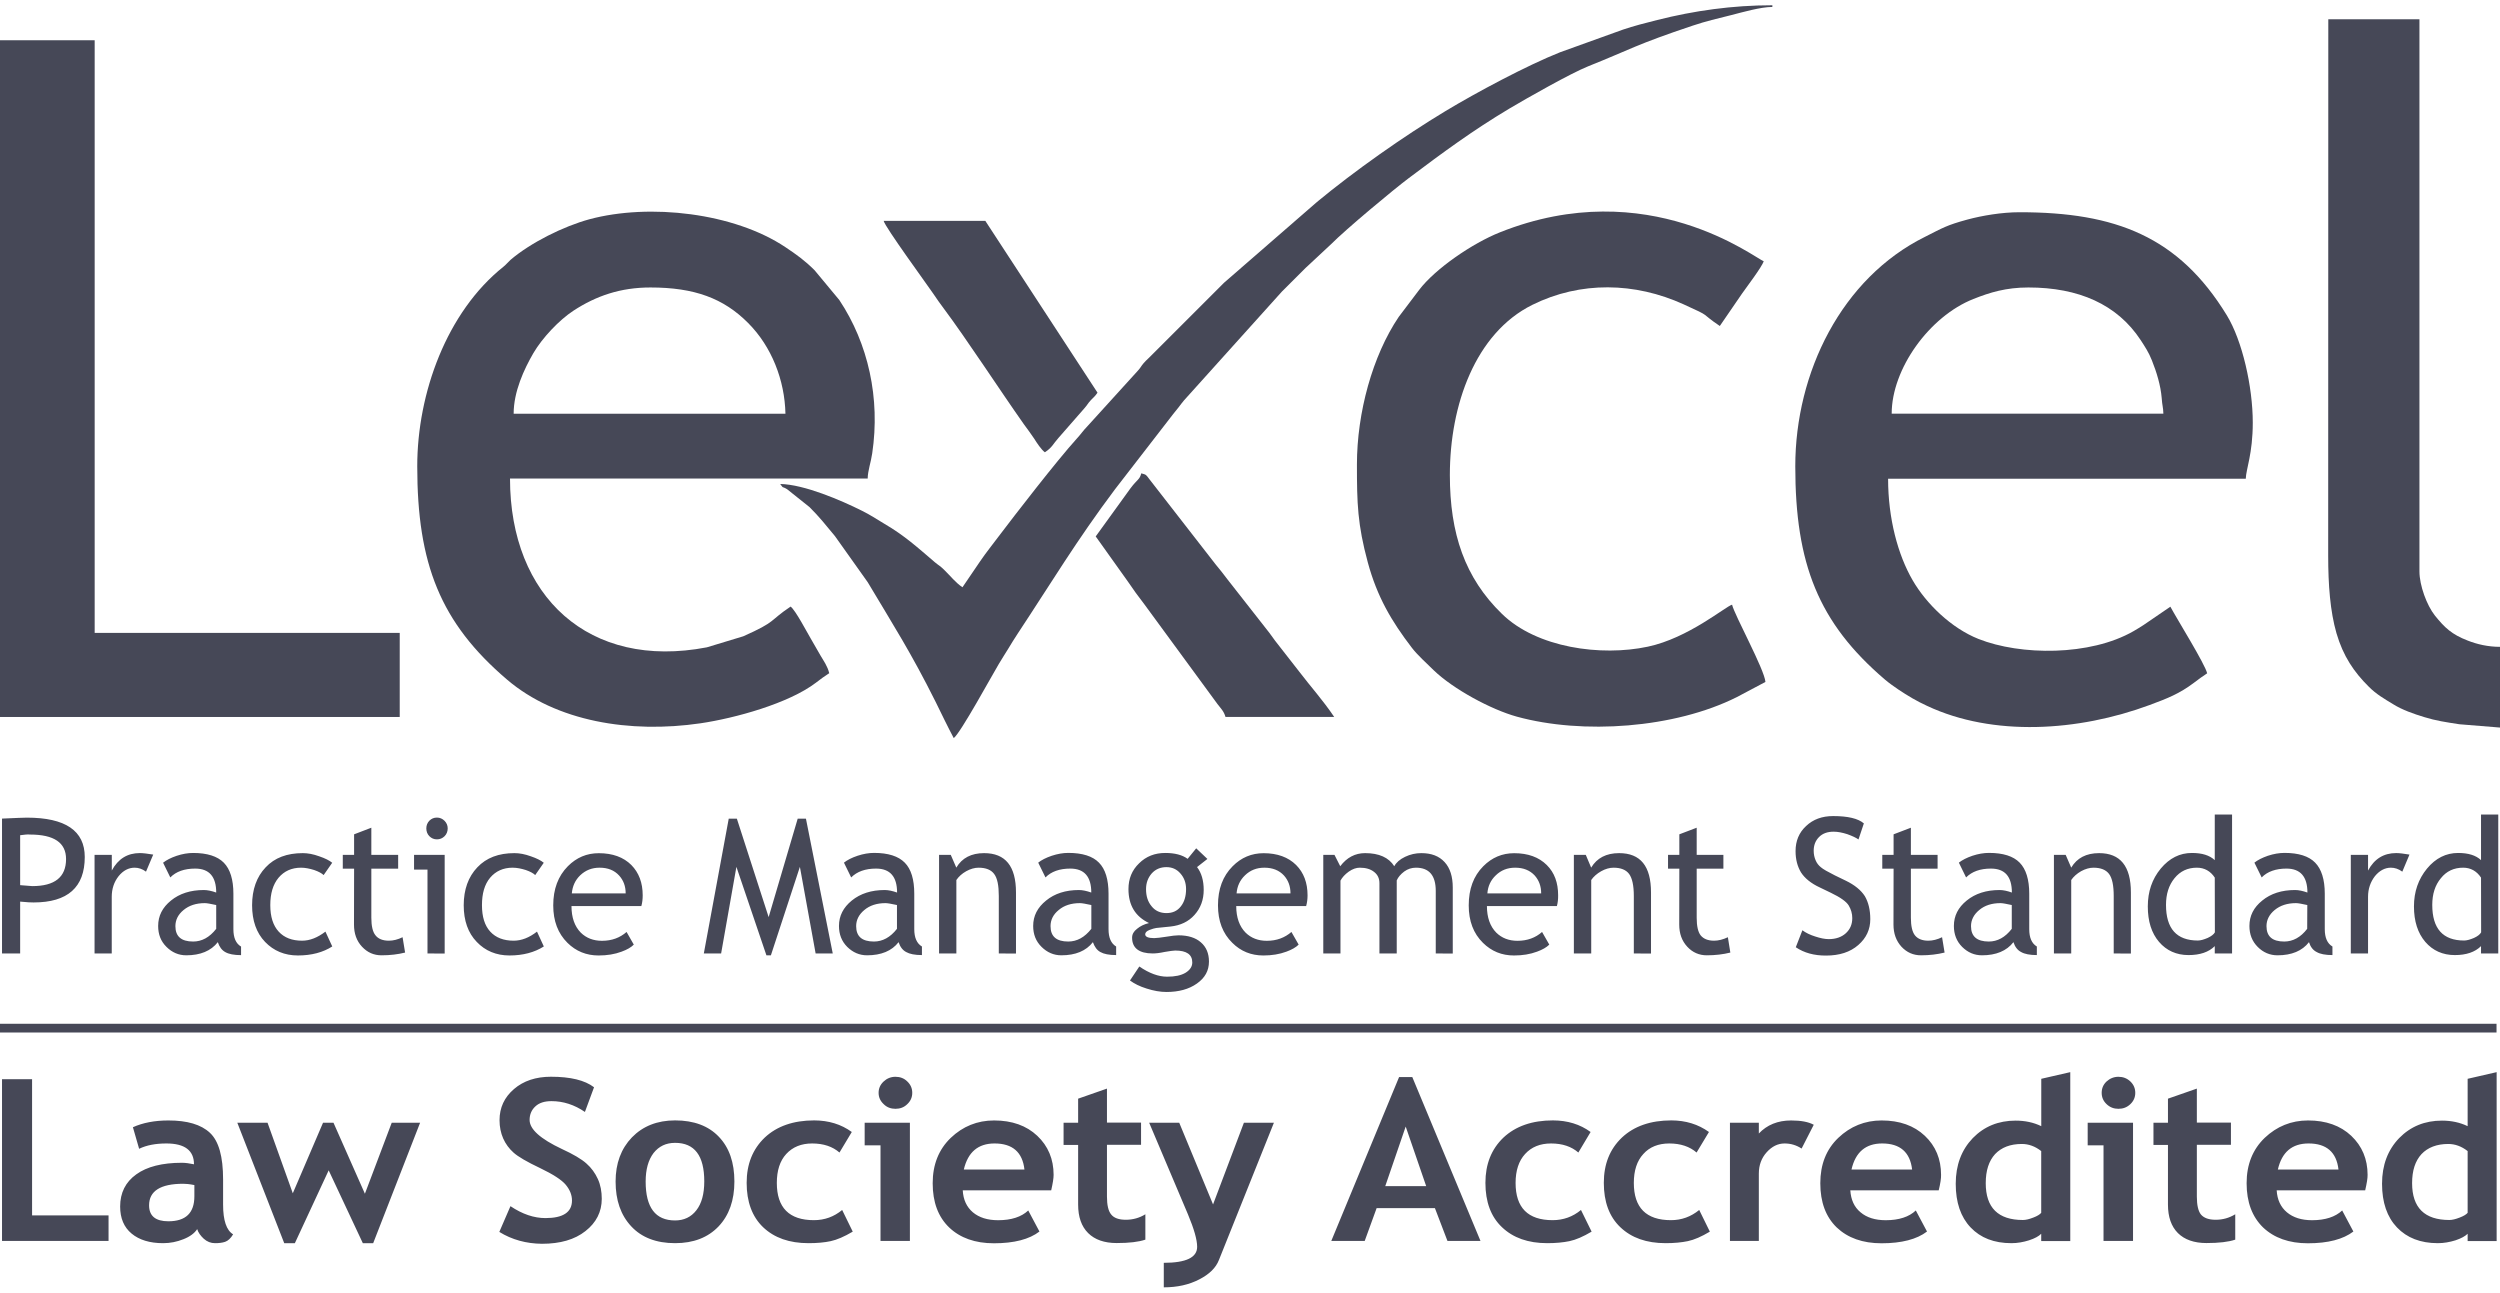
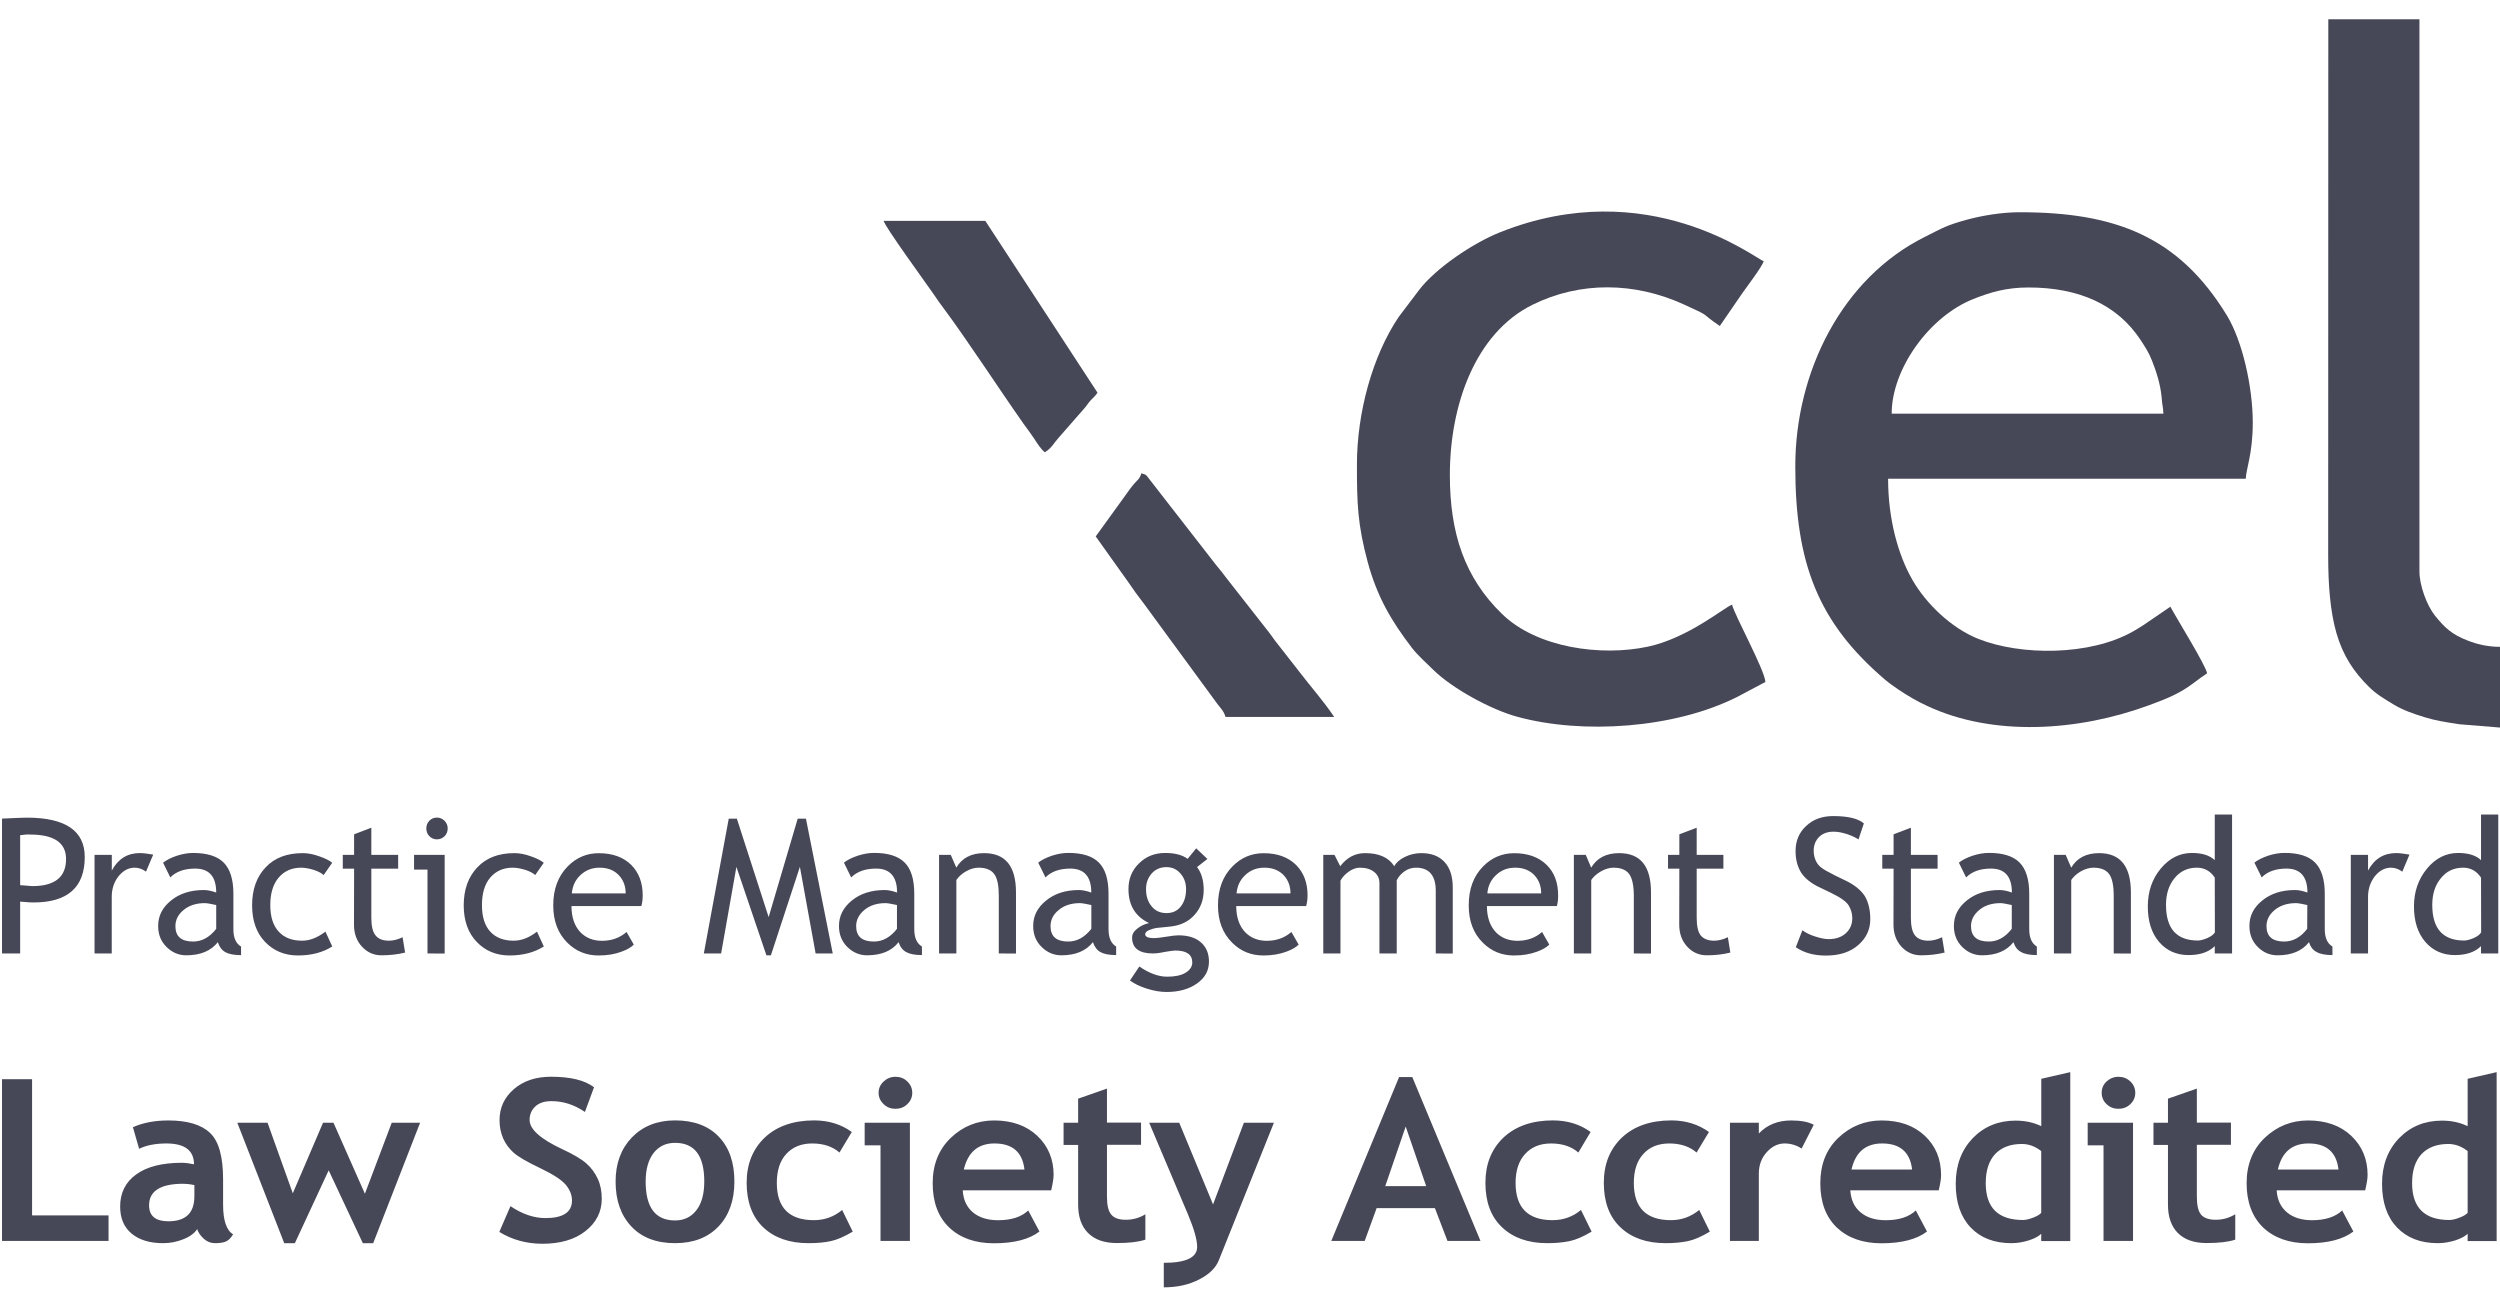
<svg xmlns="http://www.w3.org/2000/svg" version="1.1" id="Layer_1" x="0px" y="0px" width="44.656px" height="23.094px" viewBox="0 0 44.656 23.094" enable-background="new 0 0 44.656 23.094" xml:space="preserve">
  <g>
    <path fill="#464857" d="M0.36,16.105v0.926H0.036v-2.409c0.245-0.011,0.394-0.017,0.444-0.017c0.688,0,1.034,0.234,1.034,0.703   c0,0.541-0.305,0.812-0.914,0.812C0.563,16.122,0.483,16.116,0.36,16.105L0.36,16.105z M0.36,14.919v0.892   c0.136,0.01,0.209,0.017,0.217,0.017c0.402,0,0.603-0.161,0.603-0.483c0-0.293-0.215-0.438-0.644-0.438   C0.494,14.902,0.436,14.909,0.36,14.919L0.36,14.919z M2.608,15.57c-0.066-0.049-0.134-0.071-0.203-0.071   c-0.108,0-0.205,0.051-0.286,0.151c-0.082,0.104-0.123,0.227-0.123,0.369v1.012H1.689V15.27h0.308v0.28   c0.112-0.209,0.28-0.312,0.501-0.312c0.056,0,0.135,0.01,0.239,0.027L2.608,15.57L2.608,15.57z M3.891,16.829   c-0.123,0.157-0.312,0.235-0.564,0.235c-0.136,0-0.254-0.051-0.353-0.15c-0.102-0.1-0.149-0.225-0.149-0.374   c0-0.181,0.076-0.33,0.229-0.454c0.153-0.125,0.35-0.188,0.587-0.188c0.065,0,0.14,0.016,0.221,0.045   c0-0.284-0.125-0.428-0.375-0.428c-0.194,0-0.342,0.053-0.445,0.158L2.913,15.41c0.06-0.047,0.139-0.088,0.242-0.123   c0.103-0.034,0.201-0.051,0.295-0.051c0.25,0,0.434,0.058,0.548,0.174c0.113,0.115,0.171,0.301,0.171,0.554v0.634   c0,0.153,0.045,0.256,0.137,0.31v0.153c-0.125,0-0.221-0.019-0.281-0.054C3.962,16.973,3.918,16.912,3.891,16.829L3.891,16.829z    M3.862,16.166c-0.098-0.021-0.165-0.034-0.203-0.034c-0.155,0-0.281,0.041-0.38,0.123c-0.099,0.081-0.146,0.179-0.146,0.288   c0,0.184,0.105,0.275,0.317,0.275c0.155,0,0.293-0.074,0.412-0.227V16.166L3.862,16.166z M5.934,15.411l-0.153,0.22   c-0.032-0.031-0.088-0.062-0.168-0.09c-0.08-0.025-0.159-0.042-0.235-0.042c-0.169,0-0.303,0.062-0.402,0.179   c-0.1,0.12-0.148,0.282-0.148,0.49c0,0.207,0.05,0.364,0.15,0.473s0.239,0.162,0.418,0.162c0.138,0,0.275-0.054,0.417-0.162   l0.122,0.265c-0.164,0.105-0.369,0.161-0.614,0.161c-0.236,0-0.432-0.082-0.586-0.242c-0.155-0.161-0.232-0.381-0.232-0.655   c0-0.28,0.081-0.508,0.242-0.677c0.161-0.172,0.382-0.254,0.664-0.254c0.089,0,0.188,0.018,0.294,0.057   C5.807,15.331,5.884,15.37,5.934,15.411L5.934,15.411z M6.325,15.516H6.123V15.27h0.202v-0.367l0.308-0.118v0.485h0.479v0.246   H6.633v0.877c0,0.147,0.024,0.254,0.075,0.315c0.049,0.062,0.128,0.095,0.238,0.095c0.079,0,0.161-0.021,0.245-0.062l0.045,0.274   c-0.126,0.032-0.267,0.049-0.42,0.049c-0.14,0-0.254-0.051-0.35-0.154s-0.143-0.234-0.143-0.395L6.325,15.516L6.325,15.516z    M7.805,14.604c0.052,0,0.098,0.02,0.136,0.058c0.037,0.038,0.056,0.083,0.056,0.135c0,0.054-0.019,0.103-0.056,0.14   c-0.038,0.037-0.083,0.056-0.136,0.056s-0.098-0.019-0.135-0.056s-0.055-0.086-0.055-0.14c0-0.053,0.018-0.099,0.054-0.137   C7.708,14.622,7.751,14.604,7.805,14.604L7.805,14.604z M7.636,17.031v-1.498h-0.24V15.27h0.547v1.763L7.636,17.031L7.636,17.031z    M9.713,15.411l-0.153,0.22c-0.031-0.031-0.087-0.062-0.167-0.09c-0.08-0.025-0.158-0.042-0.237-0.042   c-0.167,0-0.302,0.062-0.401,0.179c-0.1,0.12-0.146,0.282-0.146,0.49c0,0.207,0.048,0.364,0.148,0.473s0.24,0.162,0.418,0.162   c0.14,0,0.278-0.054,0.417-0.162l0.122,0.265c-0.165,0.105-0.37,0.161-0.613,0.161c-0.236,0-0.433-0.082-0.585-0.242   c-0.156-0.161-0.233-0.381-0.233-0.655c0-0.28,0.082-0.508,0.243-0.677c0.162-0.172,0.382-0.254,0.663-0.254   c0.09,0,0.187,0.018,0.294,0.057C9.586,15.331,9.663,15.37,9.713,15.411L9.713,15.411z M11.456,16.184h-1.248   c0,0.205,0.056,0.363,0.166,0.475c0.099,0.097,0.225,0.146,0.379,0.146c0.176,0,0.322-0.055,0.439-0.158l0.129,0.226   c-0.047,0.048-0.119,0.09-0.218,0.126c-0.122,0.046-0.259,0.068-0.411,0.068c-0.217,0-0.404-0.075-0.556-0.226   c-0.169-0.167-0.254-0.389-0.254-0.669c0-0.291,0.087-0.523,0.261-0.699c0.155-0.156,0.339-0.233,0.552-0.233   c0.247,0,0.442,0.071,0.582,0.211c0.135,0.137,0.203,0.317,0.203,0.542C11.48,16.061,11.473,16.124,11.456,16.184L11.456,16.184z    M10.71,15.499c-0.138,0-0.251,0.046-0.346,0.136c-0.089,0.086-0.138,0.193-0.15,0.323h0.962c0-0.128-0.039-0.233-0.117-0.319   C10.973,15.545,10.858,15.499,10.71,15.499L10.71,15.499z M14.569,17.031l-0.281-1.547l-0.518,1.58h-0.08l-0.536-1.58l-0.273,1.547   h-0.309l0.445-2.408h0.145l0.568,1.759l0.519-1.759h0.147l0.479,2.408H14.569L14.569,17.031z M16.051,16.829   c-0.121,0.157-0.311,0.235-0.563,0.235c-0.136,0-0.253-0.051-0.354-0.15c-0.1-0.1-0.148-0.225-0.148-0.374   c0-0.181,0.077-0.33,0.229-0.454c0.154-0.125,0.351-0.188,0.588-0.188c0.065,0,0.139,0.016,0.221,0.045   c0-0.284-0.125-0.428-0.375-0.428c-0.193,0-0.34,0.053-0.445,0.158l-0.129-0.264c0.059-0.047,0.139-0.088,0.243-0.123   c0.103-0.034,0.202-0.051,0.295-0.051c0.251,0,0.434,0.058,0.548,0.174c0.114,0.115,0.17,0.301,0.17,0.554v0.634   c0,0.153,0.046,0.256,0.137,0.31v0.153c-0.126,0-0.22-0.019-0.281-0.054C16.123,16.973,16.078,16.912,16.051,16.829L16.051,16.829z    M16.022,16.166c-0.099-0.021-0.166-0.034-0.204-0.034c-0.155,0-0.282,0.041-0.379,0.123c-0.098,0.081-0.146,0.179-0.146,0.288   c0,0.184,0.105,0.275,0.318,0.275c0.153,0,0.292-0.074,0.411-0.227V16.166L16.022,16.166z M17.841,17.031v-1.025   c0-0.188-0.025-0.318-0.083-0.395c-0.055-0.074-0.147-0.112-0.278-0.112c-0.07,0-0.145,0.021-0.221,0.063s-0.135,0.097-0.176,0.157   v1.312h-0.309V15.27h0.209l0.099,0.228c0.102-0.173,0.268-0.259,0.496-0.259c0.381,0,0.57,0.232,0.57,0.703v1.091L17.841,17.031   L17.841,17.031z M19.522,16.829c-0.122,0.157-0.311,0.235-0.564,0.235c-0.135,0-0.253-0.051-0.353-0.15   c-0.102-0.1-0.15-0.225-0.15-0.374c0-0.181,0.077-0.33,0.231-0.454c0.152-0.125,0.349-0.188,0.586-0.188   c0.064,0,0.139,0.016,0.221,0.045c0-0.284-0.125-0.428-0.375-0.428c-0.192,0-0.341,0.053-0.443,0.158l-0.13-0.264   c0.059-0.047,0.139-0.088,0.242-0.123c0.104-0.034,0.201-0.051,0.295-0.051c0.251,0,0.436,0.058,0.548,0.174   c0.114,0.115,0.171,0.301,0.171,0.554v0.634c0,0.153,0.045,0.256,0.136,0.31v0.153c-0.125,0-0.22-0.019-0.281-0.054   C19.594,16.973,19.551,16.912,19.522,16.829L19.522,16.829z M19.494,16.166c-0.098-0.021-0.166-0.034-0.204-0.034   c-0.155,0-0.283,0.041-0.379,0.123c-0.1,0.081-0.146,0.179-0.146,0.288c0,0.184,0.105,0.275,0.316,0.275   c0.156,0,0.292-0.074,0.413-0.227V16.166L19.494,16.166z M20.184,17.514l0.167-0.25c0.178,0.122,0.343,0.182,0.496,0.182   c0.14,0,0.25-0.022,0.331-0.071c0.078-0.049,0.119-0.11,0.119-0.183c0-0.143-0.102-0.213-0.305-0.213   c-0.034,0-0.097,0.01-0.188,0.025c-0.092,0.02-0.162,0.027-0.213,0.027c-0.244,0-0.369-0.096-0.369-0.282   c0-0.06,0.028-0.112,0.088-0.158c0.057-0.048,0.127-0.082,0.214-0.103c-0.245-0.117-0.367-0.318-0.367-0.607   c0-0.184,0.062-0.337,0.19-0.46c0.125-0.124,0.281-0.185,0.467-0.185c0.171,0,0.305,0.035,0.4,0.105l0.153-0.188l0.2,0.19   l-0.185,0.145c0.079,0.104,0.119,0.239,0.119,0.409c0,0.176-0.055,0.324-0.164,0.445c-0.107,0.121-0.252,0.189-0.429,0.208   l-0.255,0.026c-0.03,0.004-0.07,0.016-0.12,0.035c-0.052,0.02-0.077,0.047-0.077,0.078c0,0.045,0.055,0.068,0.159,0.068   c0.046,0,0.119-0.01,0.218-0.025c0.099-0.017,0.171-0.025,0.218-0.025c0.171,0,0.305,0.042,0.399,0.125   c0.096,0.082,0.145,0.198,0.145,0.344c0,0.163-0.072,0.292-0.216,0.393c-0.143,0.101-0.324,0.15-0.543,0.15   c-0.111,0-0.23-0.021-0.354-0.061C20.358,17.62,20.26,17.57,20.184,17.514L20.184,17.514z M20.835,15.489   c-0.105,0-0.193,0.036-0.262,0.112c-0.068,0.078-0.102,0.172-0.102,0.281c0,0.123,0.031,0.225,0.1,0.307   c0.063,0.08,0.153,0.121,0.264,0.121s0.195-0.039,0.257-0.119c0.062-0.077,0.094-0.181,0.094-0.309   c0-0.109-0.032-0.203-0.102-0.281C21.018,15.525,20.935,15.489,20.835,15.489L20.835,15.489z M23.331,16.184h-1.249   c0,0.205,0.057,0.363,0.167,0.475c0.099,0.097,0.226,0.146,0.379,0.146c0.176,0,0.321-0.055,0.44-0.158l0.129,0.226   c-0.048,0.048-0.121,0.09-0.219,0.126c-0.123,0.046-0.261,0.068-0.411,0.068c-0.219,0-0.404-0.075-0.555-0.226   c-0.171-0.167-0.256-0.389-0.256-0.669c0-0.291,0.086-0.523,0.262-0.699c0.154-0.156,0.34-0.233,0.553-0.233   c0.245,0,0.44,0.071,0.581,0.211c0.136,0.137,0.204,0.317,0.204,0.542C23.356,16.061,23.348,16.124,23.331,16.184L23.331,16.184z    M22.584,15.499c-0.138,0-0.252,0.046-0.345,0.136c-0.09,0.086-0.14,0.193-0.151,0.323h0.963c0-0.128-0.039-0.233-0.116-0.319   C22.848,15.545,22.732,15.499,22.584,15.499L22.584,15.499z M25.646,17.031v-1.117c0-0.275-0.117-0.415-0.354-0.415   c-0.075,0-0.146,0.022-0.21,0.069c-0.063,0.048-0.108,0.1-0.133,0.158v1.305H24.64v-1.254c0-0.086-0.031-0.153-0.096-0.203   c-0.065-0.051-0.148-0.075-0.256-0.075c-0.061,0-0.127,0.022-0.197,0.071c-0.069,0.05-0.116,0.103-0.147,0.16v1.301h-0.307V15.27   h0.2l0.103,0.203c0.118-0.156,0.266-0.234,0.444-0.234c0.248,0,0.423,0.078,0.521,0.234c0.035-0.066,0.099-0.123,0.193-0.168   c0.094-0.045,0.19-0.066,0.29-0.066c0.18,0,0.317,0.052,0.416,0.16c0.099,0.107,0.146,0.261,0.146,0.455v1.179L25.646,17.031   L25.646,17.031z M27.81,16.184h-1.25c0,0.205,0.057,0.363,0.167,0.475c0.099,0.097,0.225,0.146,0.379,0.146   c0.176,0,0.323-0.055,0.439-0.158l0.129,0.226c-0.048,0.048-0.12,0.09-0.219,0.126c-0.122,0.046-0.26,0.068-0.412,0.068   c-0.218,0-0.401-0.075-0.554-0.226c-0.17-0.167-0.254-0.389-0.254-0.669c0-0.291,0.085-0.523,0.26-0.699   c0.155-0.156,0.339-0.233,0.552-0.233c0.247,0,0.441,0.071,0.582,0.211c0.138,0.137,0.203,0.317,0.203,0.542   C27.833,16.061,27.826,16.124,27.81,16.184L27.81,16.184z M27.064,15.499c-0.139,0-0.252,0.046-0.345,0.136   c-0.091,0.086-0.141,0.193-0.151,0.323h0.961c0-0.128-0.039-0.233-0.115-0.319C27.327,15.545,27.211,15.499,27.064,15.499   L27.064,15.499z M29.184,17.031v-1.025c0-0.188-0.028-0.318-0.084-0.395c-0.056-0.074-0.148-0.112-0.278-0.112   c-0.07,0-0.146,0.021-0.221,0.063c-0.076,0.043-0.137,0.097-0.178,0.157v1.312h-0.31V15.27h0.213l0.096,0.228   c0.104-0.173,0.27-0.259,0.499-0.259c0.382,0,0.57,0.232,0.57,0.703v1.091L29.184,17.031L29.184,17.031z M29.997,15.516h-0.202   V15.27h0.202v-0.367l0.31-0.118v0.485h0.477v0.246h-0.477v0.877c0,0.147,0.023,0.254,0.071,0.315   c0.051,0.062,0.13,0.095,0.239,0.095c0.079,0,0.161-0.021,0.247-0.062l0.044,0.274c-0.127,0.032-0.268,0.049-0.42,0.049   c-0.138,0-0.255-0.051-0.35-0.154c-0.096-0.104-0.143-0.234-0.143-0.395L29.997,15.516L29.997,15.516z M32.077,16.92l0.118-0.303   c0.061,0.045,0.138,0.083,0.229,0.111c0.092,0.03,0.171,0.047,0.242,0.047c0.125,0,0.228-0.035,0.306-0.106   c0.075-0.069,0.114-0.157,0.114-0.269c0-0.08-0.021-0.154-0.063-0.225c-0.042-0.07-0.149-0.146-0.322-0.229l-0.191-0.092   c-0.163-0.075-0.274-0.168-0.34-0.271c-0.063-0.105-0.097-0.23-0.097-0.38c0-0.183,0.062-0.331,0.188-0.448   c0.125-0.119,0.286-0.178,0.483-0.178c0.263,0,0.446,0.043,0.549,0.131l-0.096,0.287c-0.043-0.031-0.11-0.062-0.198-0.094   c-0.09-0.029-0.171-0.045-0.246-0.045c-0.11,0-0.197,0.031-0.261,0.096s-0.095,0.146-0.095,0.245c0,0.062,0.012,0.118,0.034,0.169   c0.021,0.051,0.053,0.092,0.094,0.125c0.04,0.035,0.124,0.082,0.249,0.145l0.194,0.094c0.162,0.078,0.275,0.172,0.343,0.278   c0.063,0.108,0.097,0.245,0.097,0.411c0,0.182-0.07,0.336-0.215,0.462c-0.144,0.126-0.336,0.188-0.575,0.188   C32.407,17.07,32.226,17.021,32.077,16.92L32.077,16.92z M33.824,15.516h-0.202V15.27h0.202v-0.367l0.309-0.118v0.485h0.477v0.246   h-0.477v0.877c0,0.147,0.024,0.254,0.073,0.315c0.05,0.062,0.129,0.095,0.238,0.095c0.079,0,0.161-0.021,0.246-0.062l0.045,0.274   c-0.128,0.032-0.269,0.049-0.42,0.049c-0.14,0-0.255-0.051-0.351-0.154c-0.094-0.104-0.142-0.234-0.142-0.395L33.824,15.516   L33.824,15.516z M35.965,16.829c-0.122,0.157-0.311,0.235-0.562,0.235c-0.137,0-0.254-0.051-0.354-0.15   c-0.1-0.1-0.148-0.225-0.148-0.374c0-0.181,0.076-0.33,0.229-0.454c0.153-0.125,0.35-0.188,0.587-0.188   c0.065,0,0.139,0.016,0.22,0.045c0-0.284-0.123-0.428-0.374-0.428c-0.193,0-0.339,0.053-0.444,0.158l-0.129-0.264   c0.06-0.047,0.14-0.088,0.242-0.123c0.104-0.034,0.202-0.051,0.296-0.051c0.252,0,0.435,0.058,0.548,0.174   c0.113,0.115,0.171,0.301,0.171,0.554v0.634c0,0.153,0.045,0.256,0.136,0.31v0.153c-0.125,0-0.22-0.019-0.28-0.054   C36.037,16.973,35.992,16.912,35.965,16.829L35.965,16.829z M35.935,16.166c-0.097-0.021-0.163-0.034-0.201-0.034   c-0.156,0-0.283,0.041-0.38,0.123c-0.098,0.081-0.147,0.179-0.147,0.288c0,0.184,0.106,0.275,0.318,0.275   c0.154,0,0.292-0.074,0.41-0.227V16.166L35.935,16.166z M37.756,17.031v-1.025c0-0.188-0.026-0.318-0.083-0.395   c-0.056-0.074-0.148-0.112-0.278-0.112c-0.069,0-0.146,0.021-0.222,0.063c-0.075,0.043-0.135,0.097-0.176,0.157v1.312h-0.309V15.27   h0.21l0.099,0.228c0.103-0.173,0.269-0.259,0.498-0.259c0.378,0,0.568,0.232,0.568,0.703v1.091L37.756,17.031L37.756,17.031z    M39.561,17.031V16.9c-0.107,0.107-0.264,0.16-0.469,0.16c-0.216,0-0.393-0.08-0.526-0.235c-0.135-0.158-0.201-0.369-0.201-0.634   c0-0.264,0.076-0.488,0.231-0.676c0.156-0.187,0.341-0.279,0.557-0.279c0.18,0,0.314,0.041,0.408,0.128V14.55h0.309v2.481H39.561   L39.561,17.031z M39.561,15.676c-0.077-0.117-0.186-0.177-0.319-0.177c-0.165,0-0.298,0.062-0.4,0.188   c-0.102,0.125-0.152,0.283-0.152,0.477c0,0.423,0.189,0.636,0.569,0.636c0.049,0,0.106-0.017,0.175-0.046   c0.066-0.031,0.109-0.064,0.129-0.1L39.561,15.676L39.561,15.676z M41.244,16.829c-0.121,0.157-0.311,0.235-0.562,0.235   c-0.137,0-0.256-0.051-0.354-0.15c-0.1-0.1-0.148-0.225-0.148-0.374c0-0.181,0.075-0.33,0.229-0.454   c0.152-0.125,0.349-0.188,0.586-0.188c0.065,0,0.139,0.016,0.221,0.045c0-0.284-0.125-0.428-0.374-0.428   c-0.191,0-0.341,0.053-0.443,0.158l-0.13-0.264c0.059-0.047,0.14-0.088,0.241-0.123c0.104-0.034,0.202-0.051,0.297-0.051   c0.251,0,0.435,0.058,0.547,0.174c0.113,0.115,0.172,0.301,0.172,0.554v0.634c0,0.153,0.045,0.256,0.137,0.31v0.153   c-0.126,0-0.221-0.019-0.281-0.054C41.315,16.973,41.27,16.912,41.244,16.829L41.244,16.829z M41.214,16.166   c-0.096-0.021-0.164-0.034-0.201-0.034c-0.156,0-0.282,0.041-0.382,0.123c-0.098,0.081-0.146,0.179-0.146,0.288   c0,0.184,0.105,0.275,0.317,0.275c0.154,0,0.293-0.074,0.41-0.227L41.214,16.166L41.214,16.166z M42.911,15.57   c-0.066-0.049-0.135-0.071-0.204-0.071c-0.106,0-0.203,0.051-0.285,0.151c-0.08,0.104-0.123,0.227-0.123,0.369v1.012h-0.308V15.27   h0.308v0.28c0.112-0.209,0.281-0.312,0.502-0.312c0.056,0,0.137,0.01,0.238,0.027L42.911,15.57L42.911,15.57z M44.317,17.031V16.9   c-0.107,0.107-0.264,0.16-0.468,0.16c-0.217,0-0.393-0.08-0.527-0.235c-0.135-0.158-0.203-0.369-0.203-0.634   c0-0.264,0.079-0.488,0.233-0.676c0.155-0.187,0.341-0.279,0.556-0.279c0.18,0,0.316,0.041,0.409,0.128V14.55h0.308v2.481H44.317   L44.317,17.031z M44.317,15.676c-0.078-0.117-0.186-0.177-0.319-0.177c-0.165,0-0.298,0.062-0.398,0.188   c-0.104,0.125-0.154,0.283-0.154,0.477c0,0.423,0.189,0.636,0.569,0.636c0.049,0,0.107-0.017,0.176-0.046   c0.067-0.031,0.108-0.064,0.128-0.1L44.317,15.676L44.317,15.676z" />
    <path fill="#464857" d="M0.036,22.166v-2.889h0.537v2.433h1.366v0.456H0.036L0.036,22.166z M3.522,21.955   c-0.046,0.072-0.128,0.134-0.245,0.18c-0.117,0.047-0.237,0.071-0.364,0.071c-0.238,0-0.426-0.058-0.562-0.171   c-0.137-0.113-0.205-0.275-0.205-0.484c0-0.244,0.096-0.437,0.288-0.574c0.19-0.138,0.464-0.207,0.815-0.207   c0.062,0,0.134,0.01,0.216,0.027c0-0.247-0.165-0.372-0.493-0.372c-0.193,0-0.355,0.031-0.487,0.095l-0.111-0.385   c0.177-0.08,0.39-0.121,0.634-0.121c0.338,0,0.584,0.073,0.742,0.221s0.235,0.424,0.235,0.834v0.449c0,0.282,0.06,0.459,0.179,0.53   c-0.043,0.072-0.091,0.116-0.143,0.134c-0.054,0.018-0.112,0.024-0.181,0.024c-0.074,0-0.141-0.026-0.201-0.08   C3.583,22.074,3.542,22.018,3.522,21.955L3.522,21.955z M3.471,21.168c-0.088-0.018-0.153-0.023-0.198-0.023   c-0.406,0-0.61,0.129-0.61,0.385c0,0.19,0.115,0.285,0.344,0.285c0.311,0,0.465-0.148,0.465-0.447V21.168L3.471,21.168z    M6.666,22.206H6.481l-0.61-1.301l-0.604,1.301h-0.19l-0.838-2.151h0.54l0.451,1.26l0.54-1.26h0.187l0.561,1.268l0.479-1.268h0.507   L6.666,22.206L6.666,22.206z M8.919,22.005l0.199-0.46c0.212,0.143,0.421,0.213,0.625,0.213c0.315,0,0.474-0.105,0.474-0.314   c0-0.099-0.037-0.191-0.111-0.281c-0.073-0.088-0.229-0.188-0.46-0.299c-0.233-0.11-0.391-0.203-0.471-0.274   s-0.144-0.157-0.187-0.255s-0.065-0.207-0.065-0.326c0-0.224,0.086-0.408,0.258-0.556c0.169-0.146,0.391-0.22,0.659-0.22   c0.35,0,0.606,0.062,0.771,0.188l-0.163,0.441c-0.188-0.129-0.388-0.193-0.597-0.193c-0.124,0-0.22,0.03-0.288,0.094   c-0.068,0.062-0.103,0.144-0.103,0.242c0,0.165,0.191,0.337,0.575,0.518c0.205,0.094,0.352,0.181,0.44,0.26   c0.089,0.078,0.156,0.172,0.204,0.277c0.048,0.104,0.07,0.225,0.07,0.354c0,0.232-0.099,0.426-0.291,0.576   c-0.191,0.152-0.451,0.227-0.777,0.227C9.4,22.214,9.146,22.145,8.919,22.005L8.919,22.005z M10.996,21.105   c0-0.323,0.097-0.586,0.292-0.789c0.195-0.2,0.452-0.303,0.771-0.303c0.335,0,0.596,0.098,0.78,0.291   c0.187,0.194,0.279,0.461,0.279,0.801c0,0.336-0.095,0.604-0.283,0.802c-0.189,0.198-0.447,0.299-0.776,0.299   c-0.336,0-0.599-0.101-0.784-0.301C11.088,21.705,10.996,21.438,10.996,21.105L10.996,21.105z M11.533,21.105   c0,0.465,0.175,0.695,0.525,0.695c0.159,0,0.287-0.06,0.381-0.182c0.094-0.12,0.141-0.292,0.141-0.516   c0-0.459-0.173-0.688-0.521-0.688c-0.163,0-0.289,0.061-0.385,0.182C11.58,20.72,11.533,20.889,11.533,21.105L11.533,21.105z    M15.215,20.22l-0.22,0.367c-0.122-0.106-0.284-0.162-0.488-0.162c-0.194,0-0.348,0.063-0.463,0.188   c-0.113,0.123-0.168,0.296-0.168,0.517c0,0.442,0.221,0.665,0.662,0.665c0.192,0,0.359-0.061,0.505-0.182L15.232,22   c-0.15,0.089-0.282,0.146-0.394,0.17s-0.244,0.036-0.396,0.036c-0.342,0-0.612-0.095-0.811-0.285   c-0.196-0.188-0.294-0.454-0.294-0.792c0-0.334,0.107-0.602,0.323-0.809c0.216-0.203,0.512-0.307,0.884-0.307   C14.802,20.014,15.026,20.082,15.215,20.22L15.215,20.22z M15.995,19.234c0.083,0,0.155,0.027,0.212,0.084   c0.059,0.056,0.088,0.123,0.088,0.203c0,0.078-0.029,0.146-0.088,0.201c-0.058,0.058-0.129,0.084-0.212,0.084   c-0.082,0-0.154-0.026-0.211-0.084c-0.06-0.056-0.09-0.123-0.09-0.201c0-0.08,0.03-0.147,0.09-0.203   C15.841,19.264,15.913,19.234,15.995,19.234L15.995,19.234z M15.728,22.166v-1.708h-0.283v-0.403h0.808v2.111H15.728L15.728,22.166   z M18.777,21.262h-1.58c0.009,0.168,0.07,0.299,0.181,0.393c0.112,0.094,0.262,0.141,0.451,0.141c0.236,0,0.416-0.059,0.538-0.174   l0.2,0.376c-0.181,0.139-0.452,0.21-0.813,0.21c-0.337,0-0.604-0.096-0.8-0.283c-0.196-0.189-0.294-0.451-0.294-0.79   c0-0.333,0.108-0.603,0.323-0.81c0.215-0.205,0.474-0.311,0.774-0.311c0.32,0,0.578,0.092,0.771,0.274s0.292,0.416,0.292,0.698   C18.82,21.047,18.805,21.139,18.777,21.262L18.777,21.262z M17.216,20.891h1.083c-0.034-0.311-0.214-0.466-0.534-0.466   C17.471,20.425,17.289,20.58,17.216,20.891L17.216,20.891z M19.258,20.451h-0.26v-0.396h0.26v-0.43l0.515-0.18v0.607h0.609v0.397   h-0.609v0.925c0,0.15,0.024,0.259,0.076,0.32c0.049,0.062,0.136,0.094,0.261,0.094c0.124,0,0.242-0.032,0.349-0.098v0.453   c-0.119,0.041-0.29,0.061-0.513,0.061c-0.221,0-0.391-0.061-0.509-0.178c-0.12-0.119-0.179-0.289-0.179-0.51V20.451L19.258,20.451z    M21.774,22.504c-0.055,0.143-0.172,0.257-0.354,0.35c-0.181,0.094-0.391,0.141-0.632,0.141v-0.438   c0.398,0,0.596-0.095,0.596-0.285c0-0.127-0.055-0.319-0.164-0.58l-0.693-1.637h0.537l0.604,1.459l0.551-1.459h0.536L21.774,22.504   L21.774,22.504z M25.855,22.166l-0.224-0.586H24.59l-0.213,0.586H23.78l1.211-2.927h0.236l1.218,2.927H25.855L25.855,22.166z    M25.109,20.123l-0.365,1.064h0.731L25.109,20.123L25.109,20.123z M28.412,20.22l-0.219,0.367   c-0.121-0.106-0.284-0.162-0.487-0.162c-0.196,0-0.35,0.063-0.464,0.188c-0.113,0.123-0.17,0.296-0.17,0.517   c0,0.442,0.22,0.665,0.662,0.665c0.19,0,0.361-0.061,0.506-0.182L28.43,22c-0.15,0.089-0.281,0.146-0.396,0.17   c-0.111,0.023-0.244,0.036-0.396,0.036c-0.342,0-0.61-0.095-0.809-0.285c-0.199-0.188-0.296-0.454-0.296-0.792   c0-0.334,0.106-0.602,0.322-0.809c0.217-0.203,0.512-0.307,0.884-0.307C28,20.014,28.223,20.082,28.412,20.22L28.412,20.22z    M30.526,20.22l-0.221,0.367c-0.122-0.106-0.285-0.162-0.488-0.162c-0.195,0-0.352,0.063-0.463,0.188   c-0.114,0.123-0.17,0.296-0.17,0.517c0,0.442,0.221,0.665,0.663,0.665c0.189,0,0.357-0.061,0.505-0.182L30.542,22   c-0.149,0.089-0.279,0.146-0.394,0.17c-0.11,0.023-0.244,0.036-0.396,0.036c-0.342,0-0.61-0.095-0.809-0.285   c-0.198-0.188-0.295-0.454-0.295-0.792c0-0.334,0.106-0.602,0.323-0.809c0.216-0.203,0.511-0.307,0.884-0.307   C30.111,20.014,30.334,20.082,30.526,20.22L30.526,20.22z M32.181,20.516c-0.094-0.061-0.193-0.091-0.305-0.091   c-0.12,0-0.226,0.054-0.318,0.156c-0.094,0.104-0.141,0.231-0.141,0.382v1.203h-0.516v-2.111h0.516v0.192   c0.146-0.154,0.338-0.233,0.577-0.233c0.176,0,0.312,0.026,0.404,0.077L32.181,20.516L32.181,20.516z M34.63,21.262h-1.579   c0.011,0.168,0.069,0.299,0.183,0.393c0.111,0.094,0.261,0.141,0.45,0.141c0.235,0,0.416-0.059,0.537-0.174l0.2,0.376   c-0.182,0.139-0.453,0.21-0.812,0.21c-0.338,0-0.604-0.096-0.801-0.283c-0.195-0.189-0.293-0.451-0.293-0.79   c0-0.333,0.105-0.603,0.321-0.81c0.215-0.205,0.476-0.311,0.774-0.311c0.321,0,0.579,0.092,0.772,0.274s0.29,0.416,0.29,0.698   C34.674,21.047,34.66,21.139,34.63,21.262L34.63,21.262z M33.072,20.891h1.083c-0.036-0.311-0.216-0.466-0.535-0.466   C33.326,20.425,33.143,20.58,33.072,20.891L33.072,20.891z M36.461,22.166v-0.128c-0.043,0.044-0.114,0.083-0.218,0.117   c-0.102,0.032-0.207,0.051-0.314,0.051c-0.311,0-0.552-0.095-0.729-0.281c-0.177-0.186-0.266-0.446-0.266-0.78   s0.103-0.605,0.305-0.816c0.203-0.208,0.458-0.312,0.764-0.312c0.168,0,0.321,0.032,0.459,0.099V19.27l0.518-0.119v3.018h-0.518   V22.166z M36.461,20.561c-0.109-0.086-0.226-0.127-0.345-0.127c-0.209,0-0.365,0.062-0.479,0.181   c-0.111,0.122-0.167,0.293-0.167,0.519c0,0.439,0.222,0.658,0.664,0.658c0.051,0,0.111-0.014,0.185-0.043   c0.072-0.027,0.119-0.057,0.142-0.085V20.561L36.461,20.561z M37.84,19.234c0.083,0,0.154,0.027,0.214,0.084   c0.058,0.056,0.087,0.123,0.087,0.203c0,0.078-0.029,0.146-0.087,0.201c-0.06,0.058-0.131,0.084-0.214,0.084   c-0.081,0-0.152-0.026-0.212-0.084c-0.059-0.056-0.087-0.123-0.087-0.201c0-0.08,0.028-0.147,0.087-0.203   C37.687,19.264,37.759,19.234,37.84,19.234L37.84,19.234z M37.574,22.166v-1.708h-0.283v-0.403h0.81v2.111H37.574L37.574,22.166z    M38.725,20.451h-0.259v-0.396h0.259v-0.43l0.516-0.18v0.607h0.609v0.397h-0.609v0.925c0,0.15,0.024,0.259,0.073,0.32   c0.053,0.062,0.139,0.094,0.263,0.094c0.126,0,0.241-0.032,0.35-0.098v0.453c-0.119,0.041-0.292,0.061-0.515,0.061   c-0.22,0-0.391-0.061-0.509-0.178c-0.119-0.119-0.178-0.289-0.178-0.51V20.451L38.725,20.451z M42.248,21.262h-1.581   c0.01,0.168,0.071,0.299,0.183,0.393s0.262,0.141,0.449,0.141c0.236,0,0.415-0.059,0.538-0.174l0.2,0.376   c-0.183,0.139-0.452,0.21-0.812,0.21c-0.337,0-0.604-0.096-0.801-0.283c-0.194-0.189-0.294-0.451-0.294-0.79   c0-0.333,0.108-0.603,0.323-0.81c0.216-0.205,0.475-0.311,0.775-0.311c0.319,0,0.578,0.092,0.771,0.274   c0.193,0.183,0.292,0.416,0.292,0.698C42.292,21.047,42.276,21.139,42.248,21.262L42.248,21.262z M40.688,20.891h1.083   c-0.035-0.311-0.215-0.466-0.534-0.466C40.941,20.425,40.759,20.58,40.688,20.891L40.688,20.891z M44.078,22.166v-0.128   c-0.044,0.044-0.116,0.083-0.217,0.117c-0.103,0.032-0.208,0.051-0.316,0.051c-0.309,0-0.551-0.095-0.729-0.281   c-0.177-0.186-0.267-0.446-0.267-0.78s0.103-0.605,0.306-0.816c0.204-0.208,0.458-0.312,0.764-0.312   c0.168,0,0.32,0.032,0.459,0.099V19.27l0.518-0.119v3.018h-0.518V22.166z M44.078,20.561c-0.11-0.086-0.226-0.127-0.346-0.127   c-0.205,0-0.365,0.062-0.478,0.181c-0.112,0.122-0.168,0.293-0.168,0.519c0,0.439,0.224,0.658,0.665,0.658   c0.05,0,0.11-0.014,0.184-0.043c0.071-0.027,0.12-0.057,0.143-0.085V20.561L44.078,20.561z" />
-     <polygon fill="#464857" points="-0.094,18.287 44.594,18.287 44.594,18.443 -0.094,18.443  " />
-     <path fill="#464857" d="M11.618,5.135c0.786,0,1.307,0.193,1.746,0.635c0.421,0.422,0.653,1.023,0.666,1.62H9.175   c0-0.393,0.184-0.793,0.354-1.085c0.158-0.269,0.458-0.588,0.715-0.756C10.651,5.284,11.084,5.135,11.618,5.135L11.618,5.135z    M7.453,8.33c0,1.739,0.411,2.793,1.606,3.811c0.877,0.748,2.198,0.963,3.453,0.779c0.616-0.091,1.575-0.354,2.062-0.725   c0.09-0.07,0.15-0.113,0.238-0.17c-0.031-0.128-0.1-0.22-0.156-0.316c-0.061-0.103-0.105-0.186-0.171-0.297   c-0.064-0.107-0.275-0.512-0.363-0.577c-0.393,0.263-0.241,0.262-0.846,0.531l-0.65,0.197c-2.104,0.405-3.516-0.905-3.516-3.015   h6.389c0.002-0.142,0.058-0.29,0.081-0.451c0.146-0.982-0.07-1.96-0.588-2.738l-0.441-0.531c-0.174-0.174-0.321-0.279-0.523-0.414   c-0.915-0.611-2.424-0.787-3.501-0.497C10.068,4.042,9.481,4.333,9.12,4.641C9.067,4.689,9.047,4.72,8.993,4.764   C7.979,5.573,7.453,7.024,7.453,8.33L7.453,8.33z" />
    <path fill="#464857" d="M36.232,5.135c0.896,0,1.585,0.301,2.005,0.939c0.074,0.114,0.144,0.218,0.201,0.363   c0.085,0.213,0.156,0.445,0.175,0.671c0.009,0.14,0.027,0.162,0.03,0.281H33.79c0-0.8,0.673-1.737,1.459-2.048   C35.543,5.224,35.832,5.135,36.232,5.135L36.232,5.135z M32.068,8.33c0,1.739,0.411,2.793,1.604,3.811   c0.073,0.062,0.154,0.118,0.235,0.174c0.167,0.111,0.325,0.207,0.518,0.295c1.176,0.551,2.694,0.457,3.973-0.017   c0.312-0.116,0.53-0.2,0.791-0.397c0.091-0.069,0.149-0.112,0.236-0.169c-0.036-0.162-0.535-0.963-0.657-1.19l-0.483,0.33   c-0.068,0.042-0.117,0.075-0.175,0.107c-0.777,0.447-2.02,0.437-2.77,0.139c-0.485-0.193-0.931-0.626-1.175-1.047   c-0.263-0.453-0.439-1.101-0.439-1.815h6.389c0.004-0.17,0.125-0.446,0.125-1.001c0-0.642-0.187-1.464-0.463-1.917   c-0.861-1.408-1.988-1.842-3.701-1.842c-0.32,0-0.67,0.06-0.934,0.131c-0.373,0.102-0.435,0.146-0.756,0.308   C32.895,4.969,32.068,6.654,32.068,8.33L32.068,8.33z" />
-     <polygon fill="#464857" points="0,12.807 7.14,12.807 7.14,11.305 1.691,11.305 1.691,0.719 0,0.719  " />
    <path fill="#464857" d="M24.238,8.298c0,0.698,0.011,1.069,0.194,1.747c0.166,0.613,0.422,1.05,0.789,1.528   c0.098,0.128,0.268,0.281,0.387,0.398c0.351,0.339,1.026,0.703,1.486,0.83c1.177,0.324,2.817,0.209,3.93-0.349l0.511-0.271   c-0.019-0.227-0.552-1.192-0.596-1.38c-0.117,0.032-0.781,0.597-1.504,0.75c-0.837,0.179-1.985,0.021-2.606-0.585   c-0.664-0.645-0.931-1.434-0.931-2.481c0-1.252,0.455-2.533,1.472-3.039c0.863-0.428,1.835-0.405,2.703-0.01   c0.532,0.241,0.273,0.135,0.647,0.387l0.395-0.576c0.068-0.099,0.362-0.483,0.389-0.582c-0.14-0.038-2.061-1.573-4.712-0.515   c-0.494,0.197-1.157,0.652-1.443,1.029l-0.364,0.481C24.515,6.356,24.238,7.374,24.238,8.298L24.238,8.298z" />
    <path fill="#464857" d="M41.587,9.926c0,0.519,0.035,0.993,0.148,1.385c0.12,0.41,0.312,0.693,0.579,0.957   c0.133,0.133,0.272,0.213,0.437,0.313c0.159,0.099,0.358,0.169,0.555,0.229c0.199,0.062,0.382,0.09,0.626,0.127l0.725,0.059v-1.442   c-0.215,0-0.411-0.046-0.578-0.112c-0.287-0.111-0.41-0.229-0.586-0.447c-0.145-0.183-0.276-0.539-0.276-0.788V0.344h-1.628   L41.587,9.926L41.587,9.926z" />
-     <path fill="#464857" d="M17.192,10.49c-0.124-0.083-0.211-0.198-0.321-0.305c-0.073-0.074-0.096-0.079-0.171-0.141   c-0.306-0.261-0.538-0.475-0.906-0.69c-0.143-0.085-0.248-0.157-0.396-0.23c-0.375-0.188-1.033-0.471-1.462-0.479   c0.07,0.094,0.021,0.031,0.124,0.094l0.4,0.319c0.17,0.168,0.301,0.333,0.454,0.518l0.585,0.823   c0.473,0.793,0.772,1.255,1.214,2.139c0.111,0.226,0.211,0.435,0.323,0.646c0.12-0.086,0.694-1.14,0.806-1.325   c0.061-0.103,0.106-0.17,0.167-0.27c0.055-0.09,0.104-0.172,0.169-0.27c0.594-0.898,1.053-1.666,1.74-2.581l1.038-1.342   c0.037-0.047,0.056-0.071,0.098-0.122c0.044-0.055,0.052-0.073,0.096-0.123l1.75-1.945c0.147-0.148,0.273-0.273,0.423-0.422   l0.453-0.422c0.259-0.262,1.115-0.976,1.389-1.181c0.609-0.458,1.137-0.847,1.797-1.242c0.322-0.191,1.094-0.629,1.405-0.754   c0.766-0.306,0.848-0.386,1.872-0.728c0.232-0.078,0.44-0.126,0.688-0.188c0.196-0.05,0.524-0.145,0.732-0.145v-0.03   c-0.715,0-1.397,0.097-2.055,0.263c-0.221,0.055-0.42,0.107-0.611,0.171l-1.127,0.406c-0.59,0.234-1.497,0.719-2.049,1.052   c-0.744,0.448-1.622,1.067-2.293,1.622L21.865,5.05c-0.138,0.139-0.253,0.253-0.392,0.392l-0.956,0.955   c-0.037,0.036-0.061,0.057-0.093,0.095c-0.049,0.059-0.042,0.065-0.095,0.125l-0.909,1.001c-0.073,0.074-0.114,0.14-0.188,0.219   c-0.36,0.398-1.105,1.363-1.391,1.741c-0.113,0.152-0.227,0.291-0.334,0.449L17.192,10.49L17.192,10.49z" />
    <path fill="#464857" d="M19.572,9.582l0.574,0.805c0.056,0.076,0.088,0.13,0.141,0.202c0.053,0.072,0.093,0.123,0.148,0.197   l1.312,1.79c0.063,0.083,0.114,0.127,0.143,0.23h1.942c-0.207-0.307-0.418-0.537-0.627-0.812l-0.427-0.547   c-0.042-0.056-0.068-0.095-0.104-0.143l-0.743-0.948c-0.078-0.103-0.14-0.183-0.222-0.281L20.531,8.56   c-0.062-0.081-0.05-0.08-0.145-0.105c-0.032,0.12-0.065,0.096-0.197,0.273L19.572,9.582L19.572,9.582z" />
    <path fill="#464857" d="M18.664,8.079c0.132-0.087,0.145-0.147,0.244-0.258l0.467-0.534c0.056-0.064,0.05-0.074,0.111-0.14   c0.058-0.061,0.071-0.064,0.118-0.133L17.6,3.945h-1.816c0.031,0.119,0.758,1.113,0.888,1.303c0.07,0.101,0.111,0.165,0.182,0.257   c0.413,0.553,1.007,1.466,1.435,2.073c0.065,0.089,0.117,0.157,0.184,0.257C18.519,7.91,18.601,8.033,18.664,8.079L18.664,8.079z" />
  </g>
</svg>